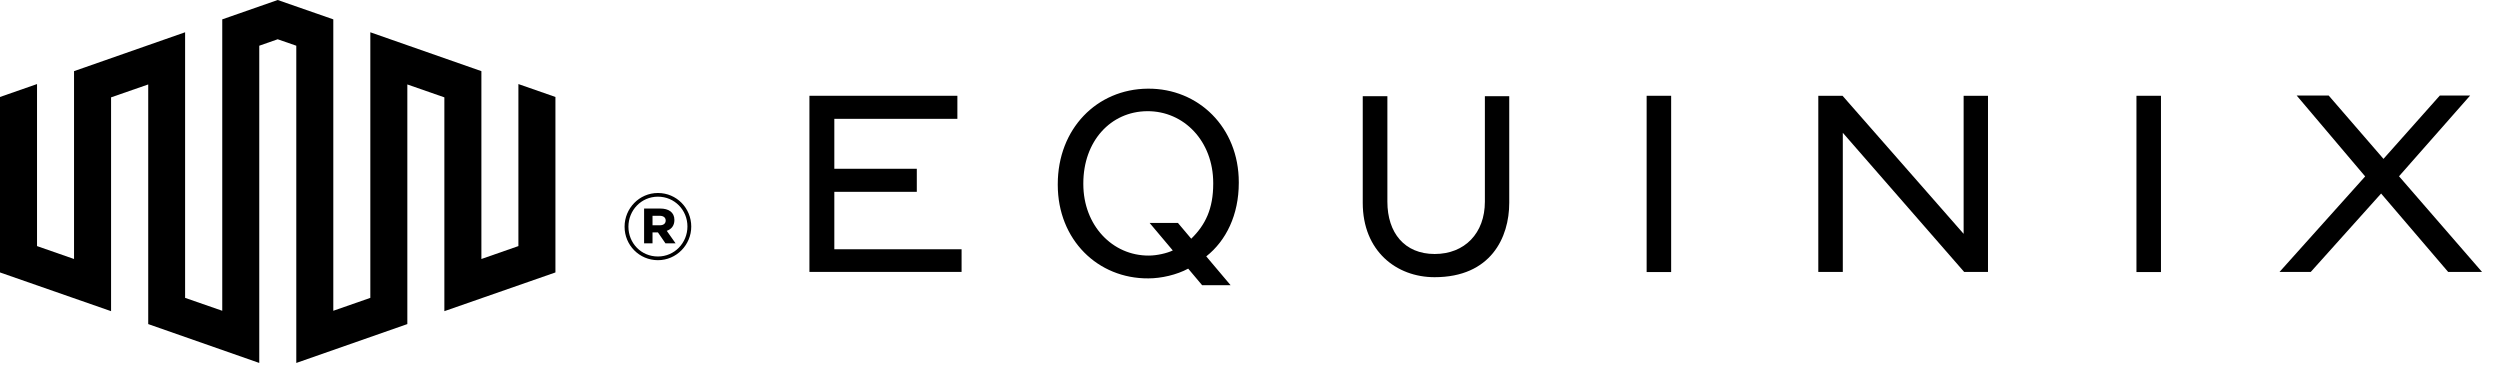
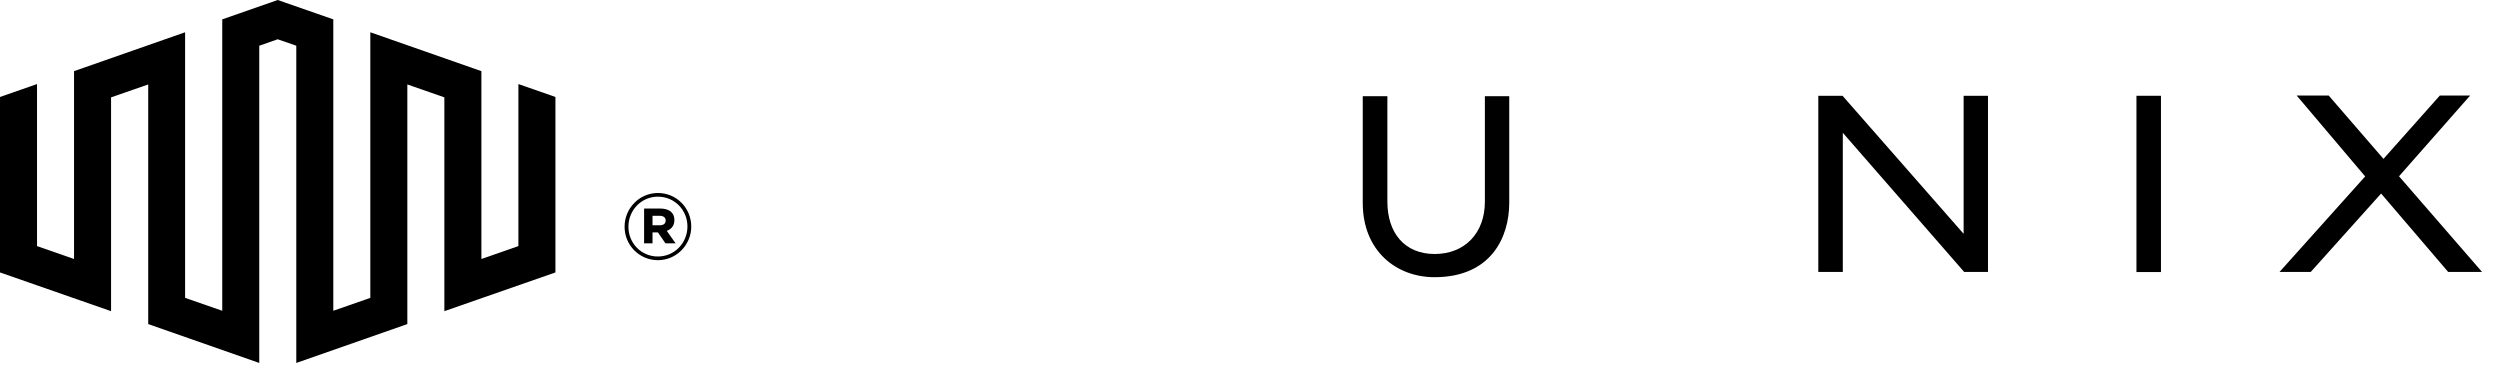
<svg xmlns="http://www.w3.org/2000/svg" width="122" height="18" viewBox="0 0 122 18" fill="none">
-   <path d="M40.715 9.361H44.74V8.236H40.715V5.799H46.72V4.674H39.5V13.269H46.925V12.164H40.715V9.361Z" fill="black" />
  <path d="M72.462 9.843C72.462 11.38 71.478 12.395 70.012 12.395C68.546 12.395 67.704 11.367 67.704 9.843V4.693H66.502V9.901C66.502 12.247 68.141 13.527 70.006 13.527C72.757 13.527 73.651 11.585 73.651 9.901V4.693H72.462V9.843Z" fill="black" />
-   <path d="M81.552 4.674H80.356V13.276H81.552V4.674Z" fill="black" />
  <path d="M95.825 11.411L89.916 4.674H88.733V13.269H89.929V6.48L95.85 13.269H97.014V4.674H95.825V11.411Z" fill="black" />
  <path d="M105.455 4.674H104.259V13.276H105.455V4.674Z" fill="black" />
  <path d="M117.072 8.602L120.544 4.661H119.065L116.314 7.753L113.639 4.661H112.077L115.42 8.609L111.241 13.27H112.765L116.198 9.444L119.47 13.27H121.123L117.072 8.602Z" fill="black" />
-   <path d="M56.01 4.327C53.529 4.346 51.619 6.281 51.619 8.988V9.02C51.619 11.707 53.58 13.604 56.042 13.585C56.672 13.585 57.425 13.411 57.984 13.109L58.665 13.919H60.054L58.865 12.511C59.835 11.746 60.453 10.486 60.453 8.924V8.891C60.453 6.217 58.485 4.308 56.017 4.327M59.205 8.969C59.205 10.184 58.826 10.974 58.132 11.649L57.482 10.878H56.1L57.232 12.222C56.955 12.357 56.454 12.472 56.068 12.472C54.287 12.485 52.866 11 52.866 8.981V8.949C52.866 6.892 54.197 5.439 55.984 5.426C57.778 5.413 59.205 6.892 59.205 8.93V8.969Z" fill="black" />
  <path d="M31.843 11V10.531H32.197C32.371 10.531 32.486 10.614 32.486 10.762C32.486 10.904 32.383 10.994 32.197 10.994H31.843V11ZM31.432 11.874H31.843V11.341H32.107L32.474 11.874H32.968L32.538 11.264C32.763 11.186 32.911 11.013 32.911 10.736C32.911 10.351 32.621 10.177 32.223 10.177H31.432V11.874ZM32.107 12.517C31.284 12.517 30.667 11.861 30.667 11.064C30.667 10.261 31.291 9.598 32.107 9.598C32.923 9.598 33.547 10.254 33.547 11.051C33.547 11.855 32.917 12.517 32.107 12.517ZM32.107 12.697C33.014 12.697 33.733 11.945 33.733 11.058C33.733 10.158 33.02 9.418 32.107 9.418C31.194 9.418 30.48 10.171 30.48 11.058V11.071C30.48 11.958 31.194 12.697 32.107 12.697Z" fill="black" />
  <path d="M13.552 0L10.846 0.945V15.166L9.033 14.536V1.575L3.613 3.472V12.639L1.807 12.009V4.102L0 4.732V13.295L5.42 15.185V4.751L7.233 4.121V15.815L12.652 17.712V2.231L13.552 1.916L14.459 2.231V17.712L19.878 15.815V4.121L21.685 4.751V15.185L27.105 13.295V4.732L25.298 4.102V12.009L23.492 12.639V3.472L18.072 1.575V14.536L16.265 15.166V0.945L13.552 0Z" fill="black" />
</svg>